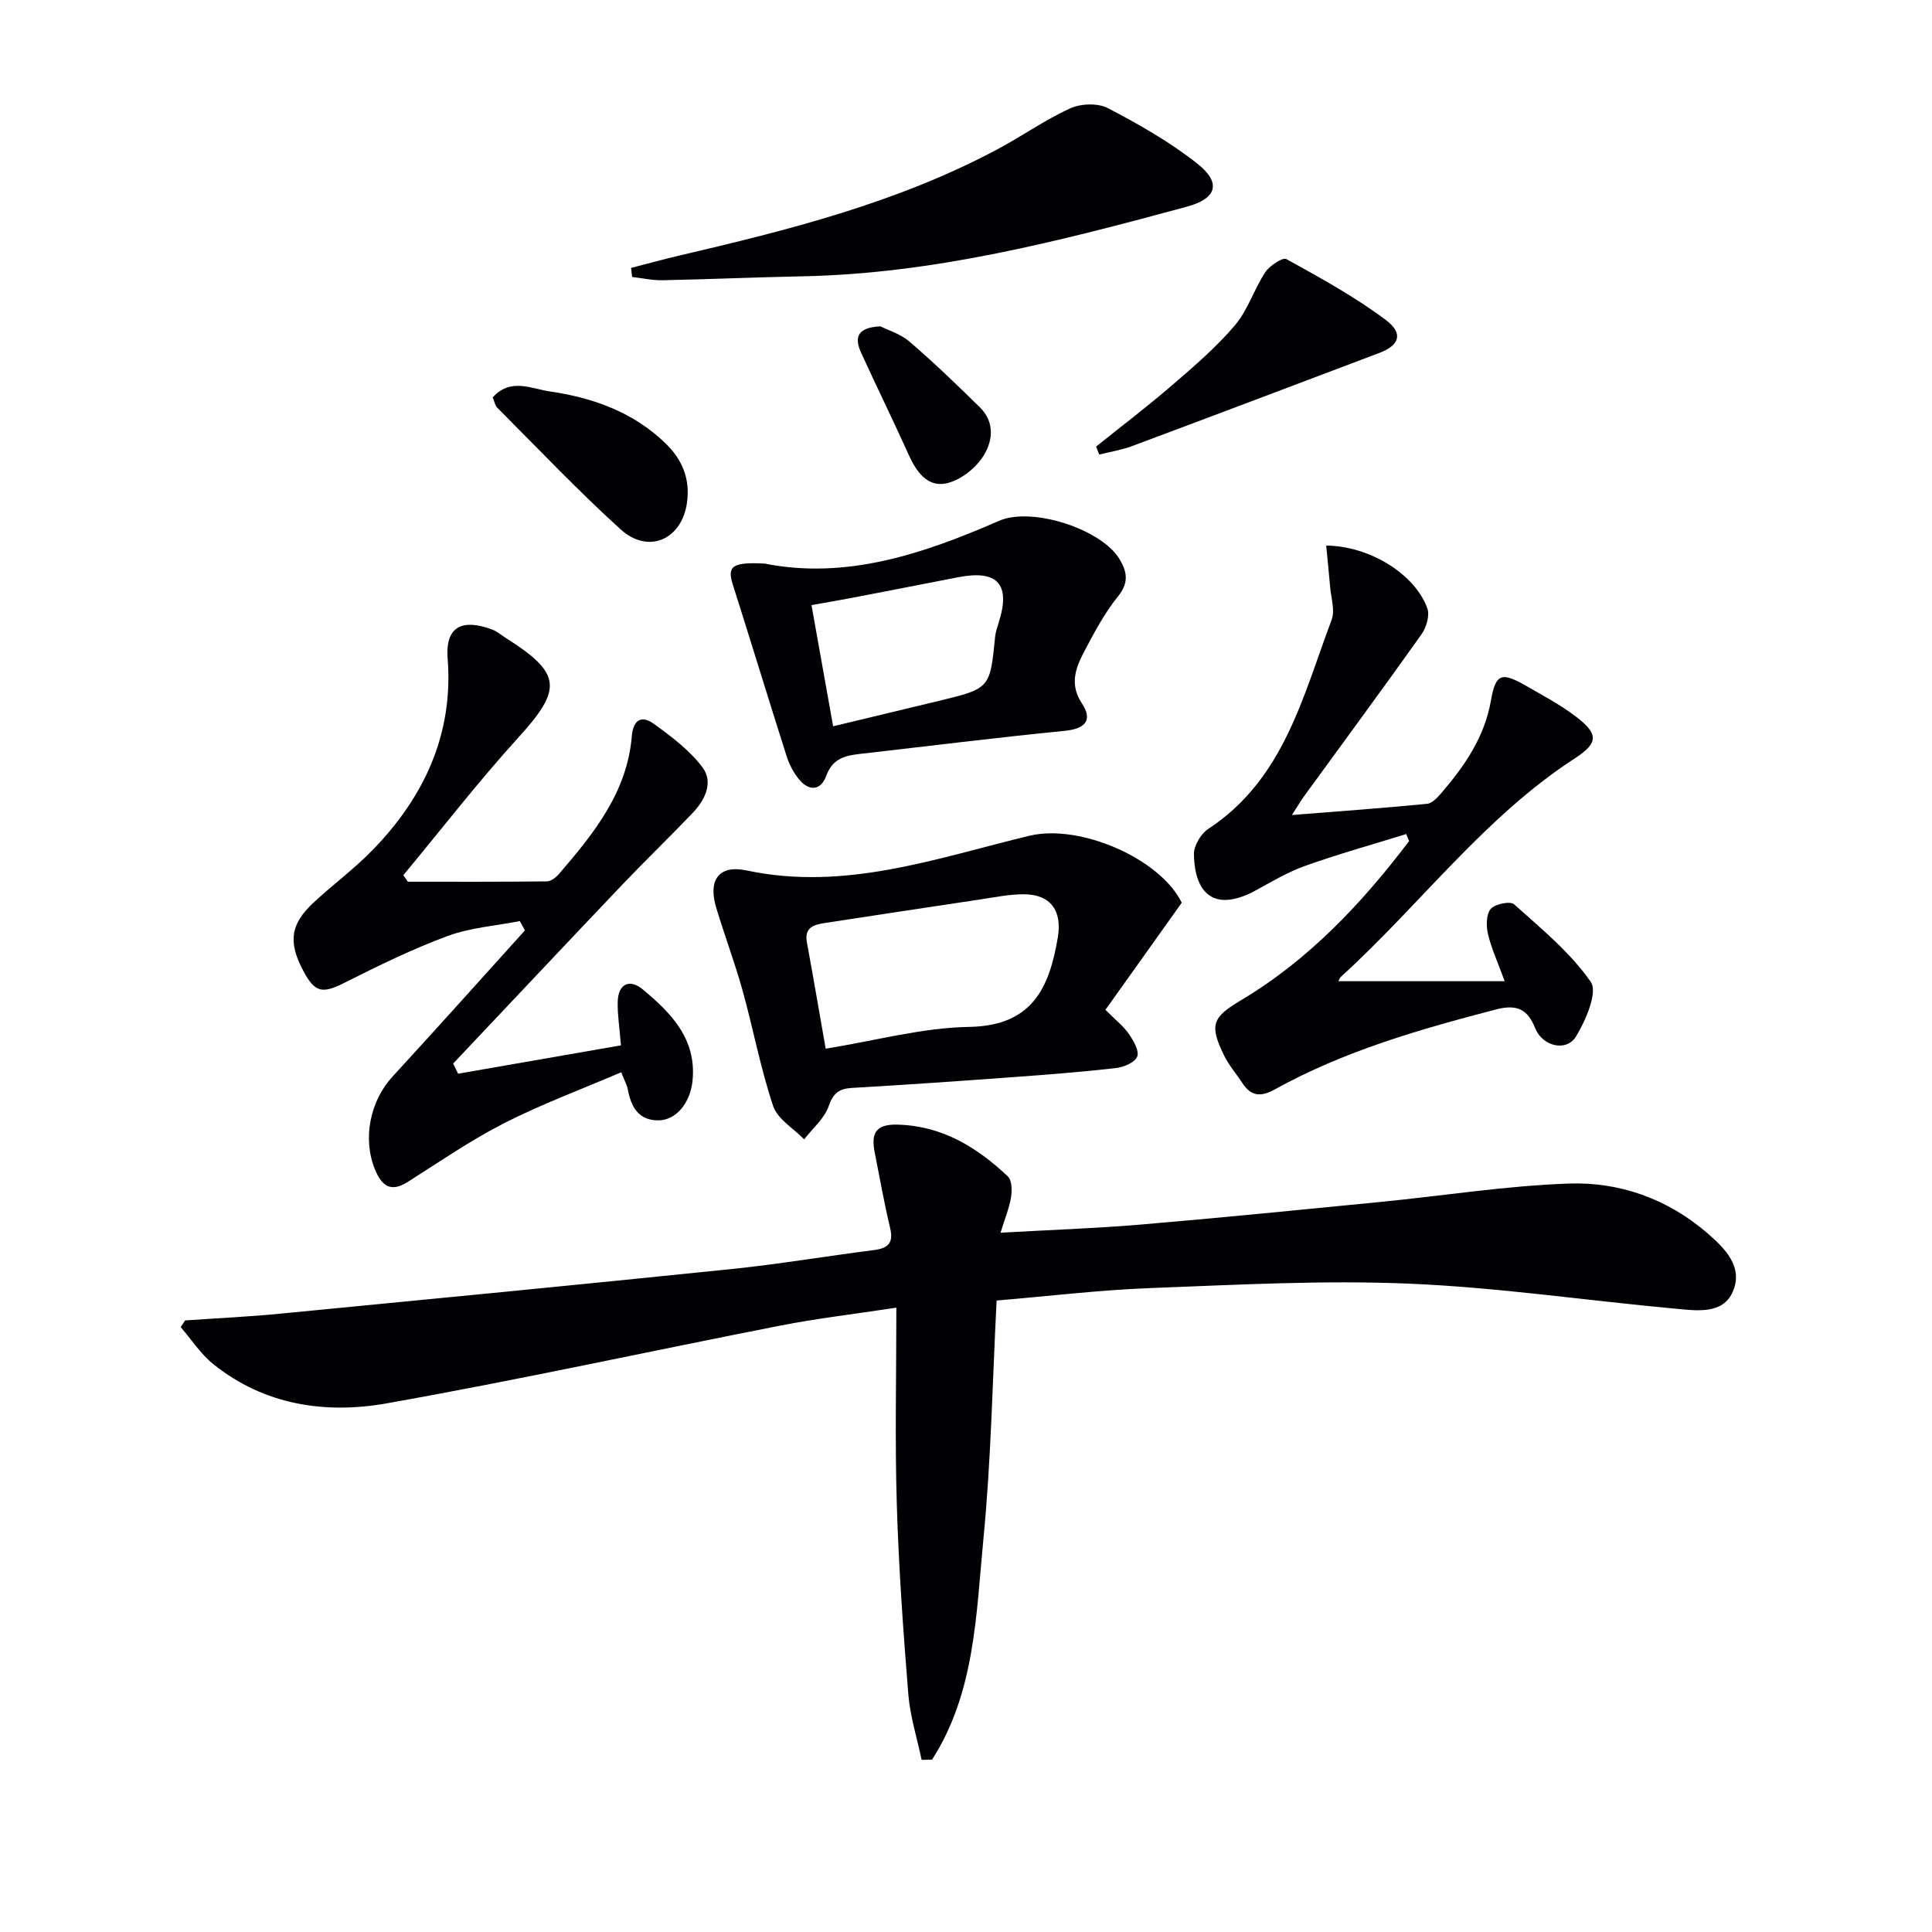
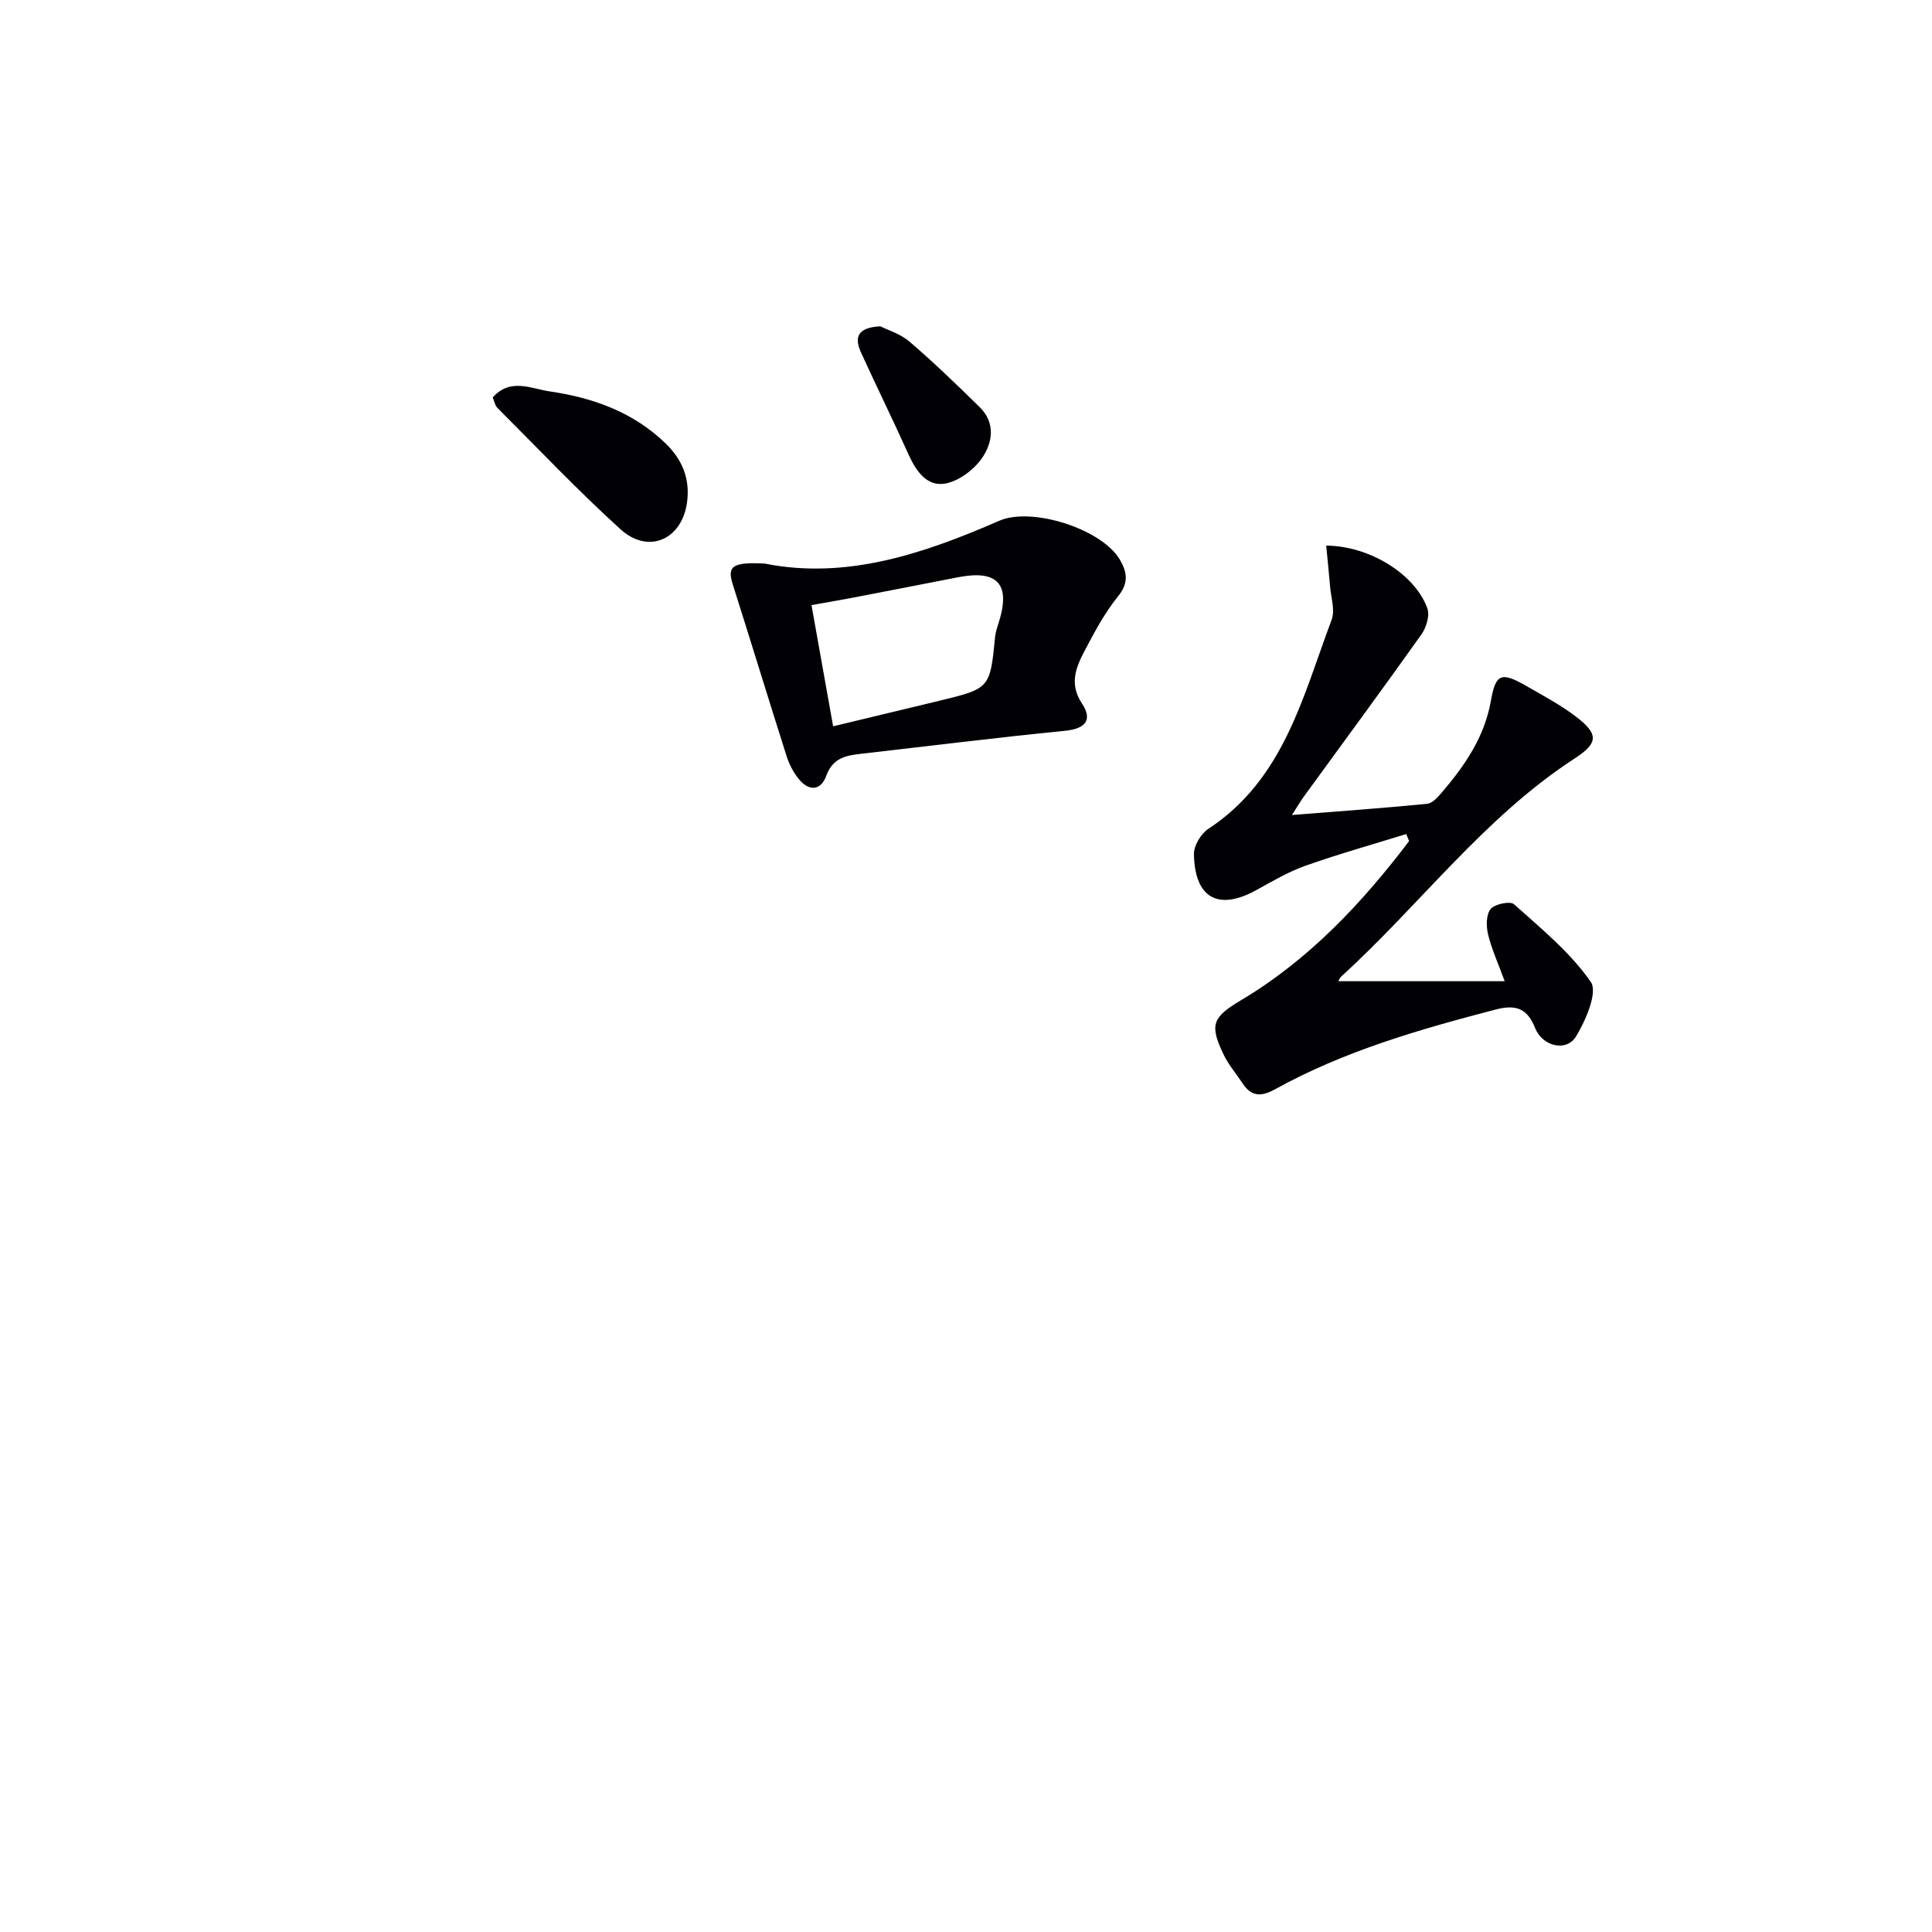
<svg xmlns="http://www.w3.org/2000/svg" enable-background="new 0 0 400 400" viewBox="0 0 400 400">
  <g fill="#010105">
-     <path d="m38.34 273.38c6.57-.46 13.15-.76 19.7-1.4 31.09-3.01 62.19-6.02 93.26-9.22 9.9-1.02 19.73-2.68 29.61-3.94 2.9-.37 4.14-1.41 3.38-4.57-1.23-5.16-2.15-10.39-3.18-15.59-.74-3.74-.08-5.93 4.65-5.82 9.31.23 16.48 4.67 22.9 10.72.86.81.89 2.93.66 4.33-.36 2.24-1.27 4.39-2.17 7.33 10.08-.57 19.53-.89 28.95-1.68 16.55-1.4 33.08-3.06 49.61-4.68 13.04-1.28 26.05-3.36 39.11-3.82 10.47-.36 20.35 3.14 28.52 10.14 3.71 3.18 7.72 7.11 5.38 12.33-2.07 4.63-7.4 3.85-11.62 3.46-18.51-1.69-36.97-4.44-55.51-5.21-17.75-.74-35.59.25-53.37.92-10.58.4-21.13 1.68-31.88 2.58-.86 16.64-1.14 32.93-2.71 49.09-1.53 15.74-1.71 32.03-10.66 45.97-.72.01-1.44.03-2.16.04-.95-4.55-2.39-9.05-2.76-13.65-1.05-13.09-1.99-26.2-2.38-39.32-.4-13.27-.09-26.56-.09-40.65-9.01 1.37-16.55 2.24-23.97 3.7-27.19 5.33-54.27 11.27-81.55 16.11-12.7 2.25-25.33.38-35.91-8.13-2.61-2.1-4.51-5.08-6.74-7.66.32-.45.62-.92.93-1.38z" />
    <path d="m274.58 112.96c9.08.07 18.43 5.99 20.94 13 .53 1.48-.21 3.95-1.21 5.36-7.99 11.26-16.19 22.36-24.31 33.53-.77 1.06-1.42 2.19-2.52 3.89 9.75-.77 18.88-1.43 28-2.32 1.08-.11 2.2-1.37 3.03-2.34 4.78-5.6 8.86-11.49 10.18-19.08.98-5.62 2.23-5.91 7.37-2.95 3.46 1.99 7.01 3.88 10.17 6.28 4.71 3.58 4.78 5.46-.15 8.66-18.83 12.22-32.08 30.36-48.42 45.21-.32.29-.46.78-.56.95h34.43c-1.43-3.91-2.74-6.74-3.45-9.73-.4-1.67-.4-4.09.55-5.23.86-1.03 4.05-1.68 4.84-.97 5.63 5.05 11.65 9.97 15.89 16.08 1.47 2.12-1.03 7.94-3.05 11.27-1.99 3.28-6.96 2.08-8.47-1.7-1.58-3.97-3.84-4.98-8.09-3.88-15.78 4.11-31.42 8.59-45.78 16.54-2.84 1.57-4.89 1.54-6.71-1.24-1.27-1.94-2.84-3.73-3.84-5.79-3.07-6.31-2.44-7.86 3.48-11.39 14.09-8.4 25.06-20.08 34.84-32.97-.2-.49-.4-.98-.6-1.46-6.96 2.16-13.99 4.13-20.85 6.56-3.57 1.26-6.91 3.25-10.25 5.08-7.81 4.28-12.67 1.64-12.85-7.45-.04-1.76 1.43-4.24 2.95-5.24 15.65-10.27 19.59-27.41 25.56-43.31.74-1.97-.13-4.57-.32-6.87-.23-2.72-.51-5.44-.8-8.49z" />
-     <path d="m128.56 216.43c-.3-3.75-.73-6.38-.67-9 .07-3.63 2.38-4.93 5.23-2.55 5.8 4.84 11.1 10.19 10.27 18.8-.44 4.59-3.35 8.28-7.13 8.28-4.13 0-5.63-2.88-6.29-6.47-.14-.77-.56-1.49-1.35-3.49-8.23 3.53-16.43 6.57-24.18 10.51-6.94 3.53-13.4 8-20 12.18-3.54 2.25-5.38.86-6.79-2.53-2.63-6.35-1.06-14.19 3.64-19.29 9.21-10.01 18.27-20.15 27.39-30.24-.35-.64-.7-1.29-1.05-1.93-5 .98-10.24 1.35-14.96 3.09-7.28 2.69-14.3 6.14-21.24 9.63-4.68 2.36-6.21 2.18-8.67-2.48-3.13-5.91-2.64-9.62 2.18-14.09 4.02-3.73 8.48-7.02 12.28-10.94 10.65-10.98 16.68-23.98 15.46-39.57-.54-7.01 3.43-8.13 9.13-6.04 1.07.39 1.99 1.2 2.97 1.82 11.55 7.32 11.67 10.54 2.54 20.58-8.32 9.15-15.9 18.97-23.81 28.49.31.45.62.91.93 1.36 9.6 0 19.19.04 28.79-.07.83-.01 1.84-.78 2.45-1.48 7.21-8.37 14.16-16.93 15.13-28.58.28-3.4 2.03-4.38 4.5-2.6 3.66 2.64 7.44 5.48 10.11 9.02 2.34 3.09.57 6.77-2 9.46-4.71 4.94-9.63 9.67-14.34 14.61-11.79 12.39-23.51 24.85-35.26 37.29.34.7.69 1.4 1.03 2.1 11.19-1.96 22.39-3.91 33.71-5.87z" />
-     <path d="m244.67 186.9c-5.59 7.84-10.74 15.07-15.8 22.17 2.14 2.16 3.76 3.41 4.86 5.01.95 1.38 2.18 3.49 1.72 4.67-.47 1.21-2.78 2.19-4.38 2.38-7.09.81-14.22 1.36-21.34 1.88-11.1.81-22.21 1.59-33.32 2.23-2.69.16-3.89 1.06-4.84 3.78-.9 2.57-3.33 4.6-5.08 6.87-2.21-2.28-5.51-4.19-6.42-6.9-2.62-7.83-4.13-16.01-6.35-23.99-1.6-5.74-3.71-11.33-5.43-17.04-1.73-5.7.48-8.98 6.3-7.74 20.44 4.34 39.35-2.57 58.56-7.19 10.43-2.5 27.05 4.72 31.52 13.87zm-73.72 30.22c10.39-1.68 20.01-4.35 29.67-4.51 13.07-.22 16.63-8.01 18.4-18.59.9-5.41-1.45-8.83-6.98-8.87-3.11-.02-6.24.65-9.35 1.11-10.65 1.59-21.29 3.21-31.94 4.84-2.25.35-4.26.9-3.69 4.01 1.32 7.16 2.54 14.33 3.89 22.01z" />
    <path d="m158.3 116.68c16.93 3.37 32.87-2.01 48.55-8.85 6.8-2.97 21.31 1.71 25.01 8.05 1.55 2.66 1.84 4.85-.42 7.64-2.79 3.45-4.92 7.49-7 11.45-1.76 3.36-3.04 6.73-.44 10.66 2.24 3.39.81 5.24-3.48 5.67-14.2 1.41-28.37 3.18-42.56 4.8-3.05.35-5.61.98-6.88 4.5-1.14 3.15-3.63 3.28-5.73.66-1.1-1.37-1.97-3.05-2.5-4.73-3.77-11.84-7.39-23.73-11.15-35.57-1.19-3.75-.04-4.62 6.6-4.28zm14.19 33.69c7.51-1.81 14.7-3.52 21.89-5.26 10.61-2.57 10.59-2.58 11.65-13.28.1-.97.42-1.92.72-2.86 2.56-7.98-.15-11.06-8.37-9.46-7.31 1.42-14.63 2.86-21.95 4.26-2.71.52-5.44.98-8.42 1.51 1.52 8.49 2.94 16.44 4.48 25.09z" />
-     <path d="m130.66 55.47c3.27-.84 6.53-1.75 9.82-2.52 22.67-5.29 45.23-10.95 65.97-22.01 5.11-2.72 9.89-6.12 15.14-8.51 2.21-1.01 5.74-1.12 7.82-.03 6.43 3.37 12.85 7.01 18.52 11.51 5 3.97 4 7.21-2.23 8.89-26.14 7.08-52.33 13.88-79.67 14.41-9.64.19-19.28.62-28.92.81-2.08.04-4.16-.44-6.24-.68-.08-.62-.15-1.25-.21-1.87z" />
-     <path d="m226.93 92.46c5.27-4.23 10.66-8.32 15.77-12.73 4.53-3.9 9.12-7.84 12.97-12.37 2.69-3.16 3.97-7.48 6.29-11 .9-1.36 3.6-3.14 4.37-2.72 7.04 3.89 14.16 7.79 20.58 12.6 3.72 2.79 2.83 5.26-1.33 6.83-17.06 6.45-34.11 12.91-51.2 19.29-2.18.81-4.52 1.18-6.79 1.75-.22-.56-.44-1.1-.66-1.65z" />
    <path d="m102.01 82.28c3.69-4.12 8.01-1.79 11.81-1.24 8.97 1.3 17.36 4.3 24.05 10.83 3.41 3.33 5.04 7.32 4.37 12.16-1.05 7.67-7.98 10.8-13.76 5.56-8.83-8.01-17.06-16.7-25.5-25.15-.52-.52-.65-1.43-.97-2.16z" />
    <path d="m182.27 67.56c1.49.76 4.15 1.55 6.07 3.2 5.02 4.31 9.8 8.92 14.52 13.56 3.3 3.24 2.64 7.37.46 10.51-1.67 2.42-4.77 4.75-7.58 5.28-3.77.7-6.04-2.49-7.59-5.92-3.19-7.08-6.62-14.06-9.85-21.12-1.33-2.91-1.15-5.26 3.97-5.51z" />
  </g>
</svg>